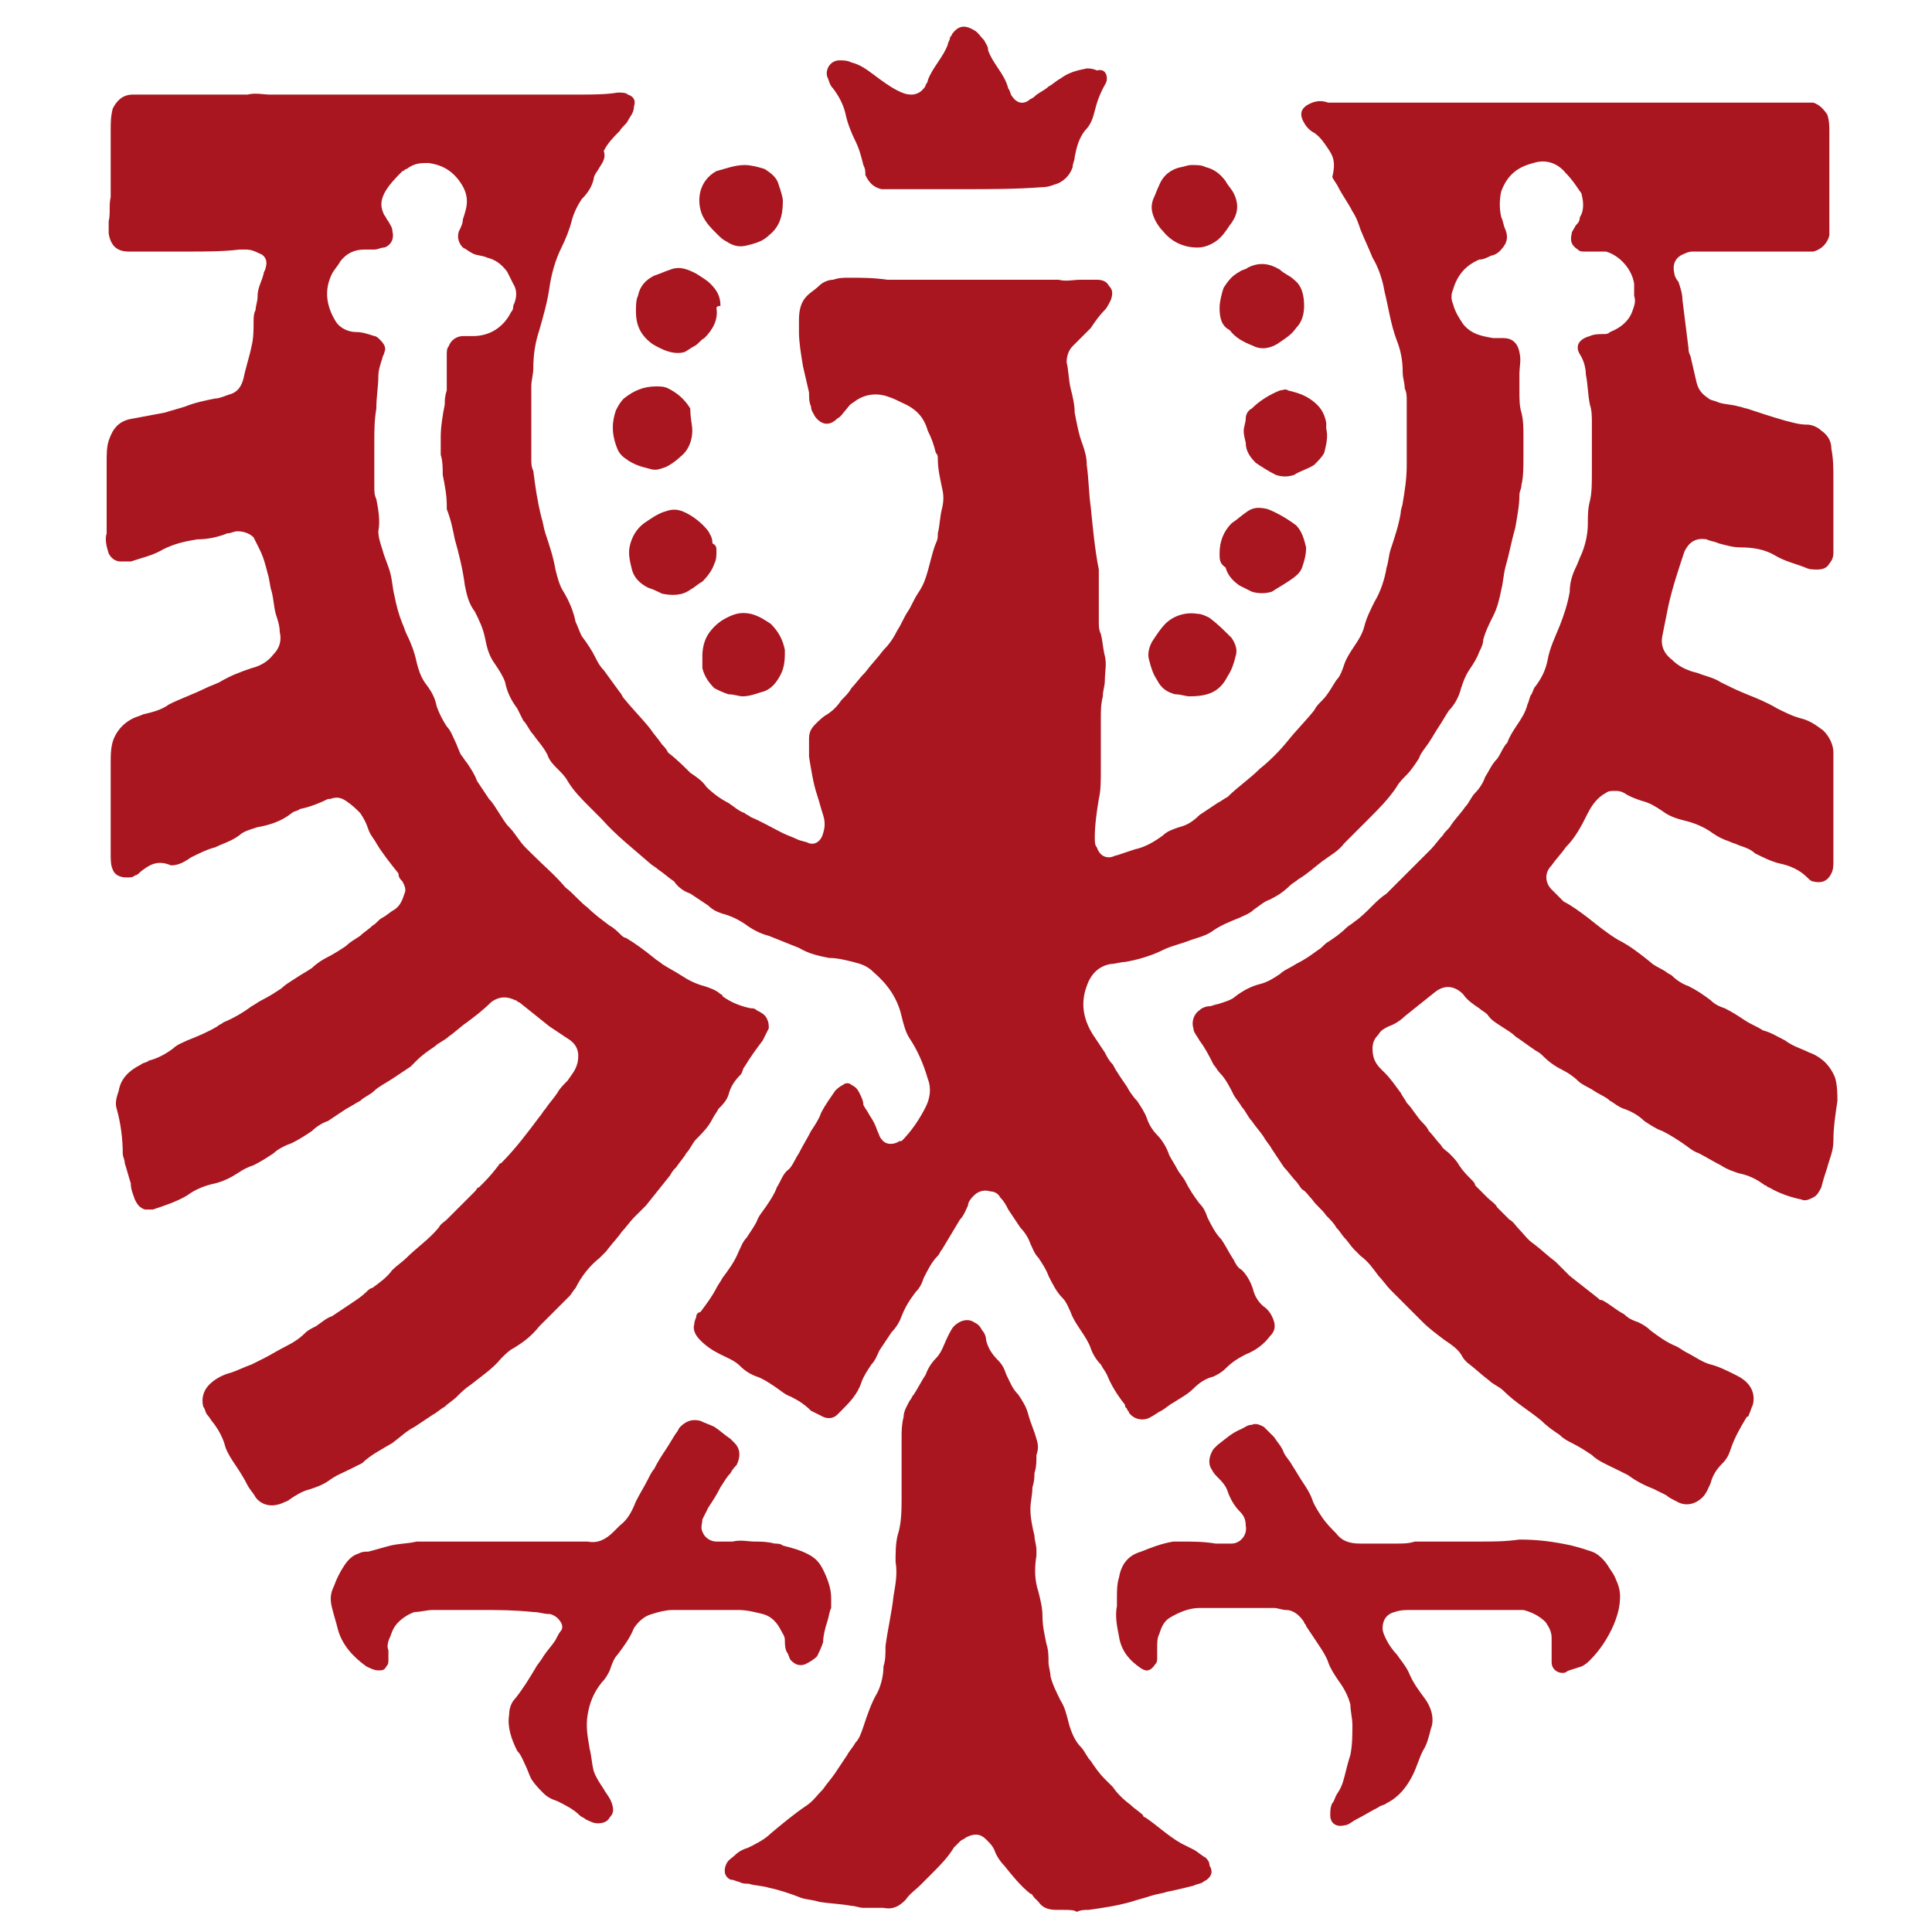
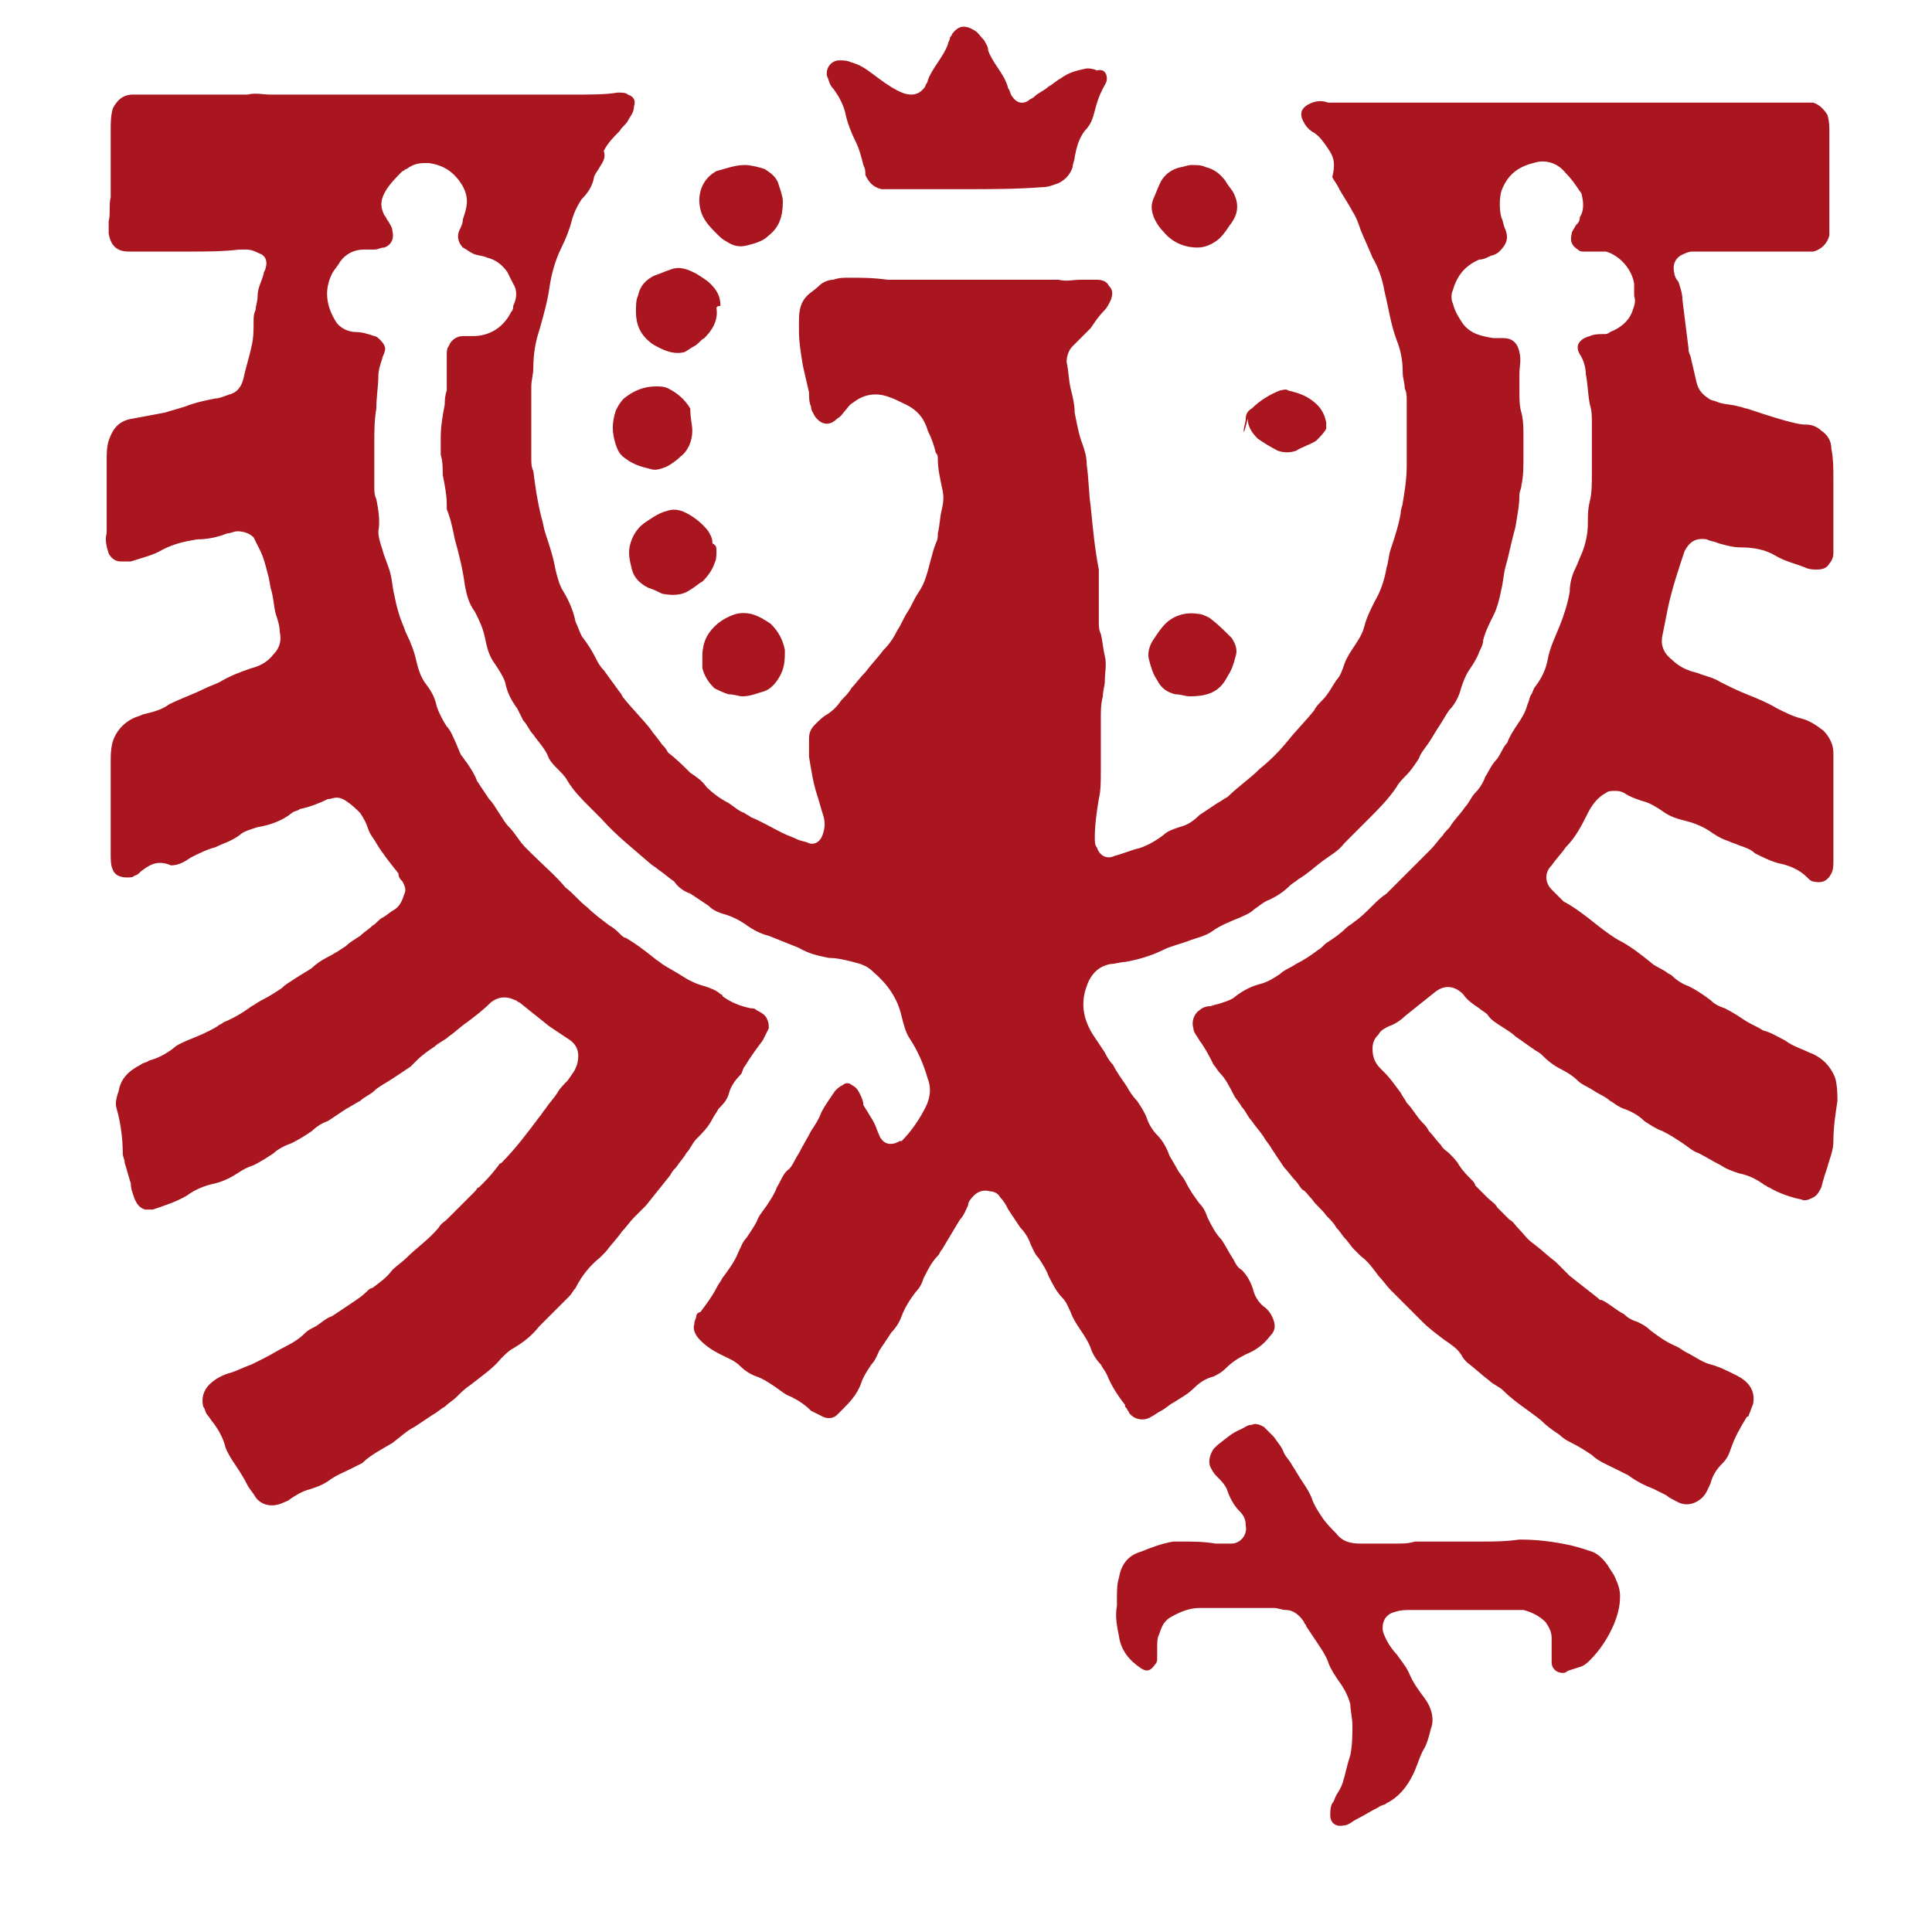
<svg xmlns="http://www.w3.org/2000/svg" version="1.1" id="Ebene_1" x="0px" y="0px" viewBox="0 0 96 96" style="enable-background:new 0 0 96 96;" xml:space="preserve">
  <style type="text/css">
	.st0{fill:#A9161F;}
</style>
  <g>
    <path class="st0" d="M9.3,12.5c-0.5,0-0.9,0-1.4,0c-0.3,0-0.7,0-1,0c-0.2,0-0.3,0-0.5,0c-0.6,0-0.9-0.3-1-0.9c0-0.2,0-0.4,0-0.6   c0.1-0.4,0-0.8,0.1-1.2c0-0.4,0-0.9,0-1.3c0-0.7,0-1.3,0-2c0-0.4,0-0.7,0.1-1.1c0.2-0.4,0.5-0.7,1-0.7c0.2,0,0.5,0,0.7,0   c0.7,0,1.4,0,2.1,0c0.1,0,0.3,0,0.4,0c0.4,0,0.8,0,1.1,0c0.4,0,0.9,0,1.3,0c0,0,0.1,0,0.1,0c0.4-0.1,0.8,0,1.1,0c0.2,0,0.4,0,0.6,0   c0.1,0,0.3,0,0.4,0c0.7,0,1.4,0,2.1,0c0.4,0,0.8,0,1.1,0c0.6,0,1.2,0,1.8,0c0.8,0,1.6,0,2.4,0c0.5,0,1,0,1.5,0c0.2,0,0.5,0,0.7,0   c0.1,0,0.3,0,0.4,0c0.1,0,0.1,0,0.2,0c0.5,0,1,0,1.4,0c0.6,0,1.3,0,1.9,0c0.3,0,0.5,0,0.8,0c0.7,0,1.4,0,2-0.1c0.2,0,0.4,0,0.5,0.1   c0.3,0.1,0.4,0.3,0.3,0.6c0,0.3-0.2,0.5-0.3,0.7c-0.1,0.2-0.3,0.3-0.4,0.5c-0.3,0.3-0.6,0.6-0.8,1C30.1,7.8,30,8,29.8,8.3   c-0.1,0.2-0.3,0.4-0.3,0.6c-0.1,0.4-0.3,0.7-0.6,1c-0.2,0.3-0.4,0.7-0.5,1.1c-0.1,0.4-0.3,0.9-0.5,1.3c-0.3,0.6-0.5,1.3-0.6,2   c-0.1,0.7-0.3,1.4-0.5,2.1c-0.2,0.6-0.3,1.2-0.3,1.9c0,0.3-0.1,0.6-0.1,0.9c0,0.1,0,0.3,0,0.4c0,1.1,0,2.1,0,3.2   c0,0.2,0,0.4,0.1,0.6c0.1,0.8,0.2,1.5,0.4,2.3c0.1,0.3,0.1,0.5,0.2,0.8c0.2,0.6,0.4,1.2,0.5,1.8c0.1,0.4,0.2,0.8,0.4,1.1   c0.3,0.5,0.5,1,0.6,1.5c0.1,0.2,0.2,0.5,0.3,0.7c0.3,0.4,0.5,0.7,0.7,1.1c0.1,0.2,0.2,0.4,0.4,0.6c0.3,0.4,0.5,0.7,0.8,1.1   c0.1,0.1,0.1,0.2,0.2,0.3c0.4,0.5,0.9,1,1.3,1.5c0.2,0.3,0.4,0.5,0.6,0.8c0.1,0.1,0.2,0.2,0.3,0.4c0.4,0.3,0.8,0.7,1.1,1   c0.3,0.2,0.6,0.4,0.8,0.7c0.3,0.3,0.7,0.6,1.1,0.8c0.3,0.2,0.5,0.4,0.8,0.5c0.1,0.1,0.2,0.1,0.3,0.2c0.5,0.2,1,0.5,1.6,0.8   c0.2,0.1,0.5,0.2,0.7,0.3c0.2,0.1,0.4,0.1,0.6,0.2c0.3,0.1,0.6-0.1,0.7-0.5c0.1-0.3,0.1-0.6,0-0.9c-0.1-0.3-0.2-0.7-0.3-1   c-0.2-0.6-0.3-1.3-0.4-1.9c0-0.3,0-0.6,0-0.9c0-0.3,0.1-0.5,0.3-0.7c0.2-0.2,0.4-0.4,0.6-0.5c0.3-0.2,0.5-0.4,0.7-0.7   c0.2-0.2,0.4-0.4,0.5-0.6c0.2-0.2,0.4-0.5,0.7-0.8c0.3-0.4,0.6-0.7,0.9-1.1c0.3-0.3,0.5-0.6,0.7-1c0.2-0.3,0.3-0.6,0.5-0.9   c0.2-0.3,0.3-0.6,0.5-0.9c0.2-0.3,0.3-0.5,0.4-0.8c0.2-0.6,0.3-1.2,0.5-1.7c0.1-0.2,0.1-0.3,0.1-0.5c0.1-0.4,0.1-0.8,0.2-1.2   c0.1-0.4,0.1-0.7,0-1.1c-0.1-0.5-0.2-0.9-0.2-1.4c0-0.1,0-0.2-0.1-0.3c-0.1-0.4-0.2-0.7-0.4-1.1c-0.2-0.7-0.6-1.1-1.3-1.4   c-0.2-0.1-0.4-0.2-0.7-0.3c-0.6-0.2-1.2-0.1-1.7,0.3c-0.2,0.1-0.3,0.3-0.4,0.4c-0.1,0.1-0.2,0.3-0.4,0.4c-0.4,0.4-0.8,0.3-1.1-0.1   c-0.1-0.2-0.2-0.3-0.2-0.5c-0.1-0.2-0.1-0.5-0.1-0.7c-0.1-0.4-0.2-0.9-0.3-1.3c-0.1-0.6-0.2-1.2-0.2-1.7c0-0.2,0-0.4,0-0.6   c0-0.5,0.1-0.9,0.4-1.2c0.2-0.2,0.4-0.3,0.6-0.5c0.2-0.2,0.5-0.3,0.7-0.3c0.3-0.1,0.5-0.1,0.8-0.1c0.6,0,1.2,0,1.9,0.1   c0.3,0,0.7,0,1,0c0.3,0,0.5,0,0.8,0c0.2,0,0.3,0,0.5,0c0.7,0,1.3,0,2,0c0.6,0,1.2,0,1.8,0c0.2,0,0.3,0,0.5,0c0.2,0,0.4,0,0.5,0   c0.4,0,0.7,0,1.1,0c0.1,0,0.2,0,0.3,0c0.4,0.1,0.7,0,1.1,0c0.3,0,0.5,0,0.8,0c0.3,0,0.5,0.1,0.6,0.3c0.2,0.2,0.2,0.4,0.1,0.7   c-0.1,0.2-0.2,0.4-0.3,0.5c-0.3,0.3-0.5,0.6-0.7,0.9c-0.2,0.2-0.4,0.4-0.6,0.6c-0.1,0.1-0.2,0.2-0.3,0.3c-0.2,0.2-0.3,0.5-0.3,0.8   c0.1,0.4,0.1,0.9,0.2,1.3c0.1,0.4,0.2,0.8,0.2,1.2c0.1,0.5,0.2,1.1,0.4,1.6c0.1,0.3,0.2,0.6,0.2,1c0.1,0.7,0.1,1.4,0.2,2.1   c0.1,1,0.2,2.1,0.4,3.1c0,0.2,0,0.4,0,0.6c0,0.7,0,1.3,0,2c0,0.2,0,0.4,0.1,0.6c0.1,0.4,0.1,0.7,0.2,1.1c0.1,0.4,0,0.8,0,1.2   c0,0.3-0.1,0.5-0.1,0.8c-0.1,0.4-0.1,0.7-0.1,1.1c0,0.9,0,1.7,0,2.6c0,0.5,0,1-0.1,1.4c-0.1,0.6-0.2,1.3-0.2,1.9   c0,0.2,0,0.4,0.1,0.5c0.1,0.3,0.3,0.5,0.6,0.5c0.2,0,0.3-0.1,0.4-0.1c0.3-0.1,0.6-0.2,0.9-0.3c0.5-0.1,1-0.4,1.4-0.7   c0.2-0.2,0.5-0.3,0.8-0.4c0.4-0.1,0.7-0.3,1-0.6c0.3-0.2,0.6-0.4,0.9-0.6c0.2-0.1,0.3-0.2,0.5-0.3c0.5-0.5,1.1-0.9,1.6-1.4   c0.5-0.4,1-0.9,1.4-1.4c0.4-0.5,0.9-1,1.3-1.5c0.1-0.2,0.2-0.3,0.4-0.5c0.3-0.3,0.5-0.7,0.7-1c0.2-0.2,0.3-0.5,0.4-0.8   c0.1-0.3,0.3-0.6,0.5-0.9c0.2-0.3,0.4-0.6,0.5-1c0.1-0.4,0.3-0.8,0.5-1.2c0.3-0.5,0.5-1.1,0.6-1.7c0.1-0.3,0.1-0.6,0.2-0.9   c0.2-0.6,0.4-1.2,0.5-1.8c0-0.2,0.1-0.4,0.1-0.5c0.1-0.6,0.2-1.2,0.2-1.9c0-1.1,0-2.1,0-3.2c0-0.2,0-0.4-0.1-0.6   c0-0.3-0.1-0.5-0.1-0.8c0-0.6-0.1-1.1-0.3-1.6c-0.3-0.8-0.4-1.6-0.6-2.4c-0.1-0.6-0.3-1.2-0.6-1.7c-0.2-0.5-0.4-0.9-0.6-1.4   c-0.1-0.3-0.2-0.6-0.4-0.9c-0.2-0.4-0.5-0.8-0.7-1.2c-0.1-0.2-0.2-0.3-0.3-0.5C66.4,8,66.2,7.7,66,7.4c-0.2-0.3-0.4-0.6-0.7-0.8   c-0.2-0.1-0.4-0.3-0.5-0.5c-0.3-0.5-0.1-0.8,0.4-1c0.3-0.1,0.5-0.1,0.8,0c0.2,0,0.4,0,0.5,0c7.5,0,15,0,22.5,0c0.2,0,0.4,0,0.6,0   c0.2,0,0.4,0,0.5,0c0.3,0.1,0.5,0.3,0.7,0.6c0.1,0.3,0.1,0.6,0.1,0.9c0,0.9,0,1.8,0,2.7c0,0.2,0,0.4,0,0.6c0,0.5,0,1,0,1.5   c0,0.1,0,0.2,0,0.3c-0.1,0.4-0.4,0.7-0.8,0.8c-0.2,0-0.3,0-0.5,0c-0.7,0-1.4,0-2,0c-1,0-1.9,0-2.9,0c-0.2,0-0.4,0-0.6,0   c-0.2,0-0.4,0.1-0.6,0.2c-0.3,0.2-0.4,0.5-0.3,0.9c0,0.1,0.1,0.3,0.2,0.4c0.1,0.3,0.2,0.6,0.2,0.9c0.1,0.8,0.2,1.6,0.3,2.4   c0,0.1,0,0.2,0.1,0.4c0.1,0.4,0.2,0.9,0.3,1.3c0.1,0.4,0.3,0.6,0.6,0.8c0.1,0.1,0.3,0.1,0.5,0.2c0.3,0.1,0.7,0.1,1,0.2   c0.1,0,0.3,0.1,0.4,0.1c0.6,0.2,1.2,0.4,1.9,0.6c0.4,0.1,0.7,0.2,1.1,0.2c0.2,0,0.5,0.1,0.7,0.3c0.3,0.2,0.5,0.5,0.5,0.9   c0.1,0.5,0.1,1,0.1,1.5c0,0.7,0,1.3,0,2c0,0.4,0,0.9,0,1.3c0,0.1,0,0.3,0,0.4c0,0.2-0.1,0.4-0.2,0.5c-0.1,0.2-0.3,0.3-0.6,0.3   c-0.2,0-0.4,0-0.6-0.1c-0.5-0.2-1-0.3-1.5-0.6c-0.5-0.3-1.1-0.4-1.7-0.4c-0.4,0-0.7-0.1-1.1-0.2c-0.2-0.1-0.4-0.1-0.6-0.2   c-0.6-0.1-0.9,0.2-1.1,0.6c-0.3,0.9-0.6,1.8-0.8,2.7c-0.1,0.5-0.2,1-0.3,1.5c-0.1,0.5,0.1,0.9,0.5,1.2c0.2,0.2,0.5,0.4,0.8,0.5   c0.2,0.1,0.4,0.1,0.6,0.2c0.3,0.1,0.7,0.2,1,0.4c0.4,0.2,0.8,0.4,1.3,0.6c0.5,0.2,1,0.4,1.5,0.7c0.4,0.2,0.8,0.4,1.2,0.5   c0.4,0.1,0.7,0.3,1.1,0.6c0.3,0.3,0.5,0.7,0.5,1.1c0,0.2,0,0.5,0,0.8c0,0.7,0,1.5,0,2.2c0,0.8,0,1.6,0,2.4c0,0.2,0,0.4-0.1,0.6   c-0.2,0.4-0.5,0.5-0.9,0.4c-0.1,0-0.2-0.1-0.3-0.2c-0.4-0.4-0.9-0.6-1.4-0.7c-0.4-0.1-0.8-0.3-1.2-0.5c-0.2-0.2-0.5-0.3-0.8-0.4   c-0.2-0.1-0.3-0.1-0.5-0.2c-0.3-0.1-0.5-0.2-0.8-0.4c-0.4-0.3-0.9-0.5-1.3-0.6c-0.4-0.1-0.8-0.2-1.2-0.5c-0.3-0.2-0.6-0.4-1-0.5   c-0.3-0.1-0.6-0.2-0.9-0.4c-0.2-0.1-0.3-0.1-0.5-0.1c-0.1,0-0.3,0-0.4,0.1c-0.4,0.2-0.7,0.6-0.9,1c-0.3,0.6-0.6,1.2-1.1,1.7   c-0.2,0.3-0.5,0.6-0.7,0.9c-0.4,0.4-0.3,0.9,0,1.2c0.2,0.2,0.4,0.4,0.6,0.6c0.4,0.2,0.8,0.5,1.2,0.8c0.5,0.4,1,0.8,1.5,1.1   c0.6,0.3,1.1,0.7,1.6,1.1c0.2,0.2,0.5,0.3,0.8,0.5c0.1,0.1,0.2,0.1,0.3,0.2c0.2,0.2,0.5,0.4,0.8,0.5c0.4,0.2,0.7,0.4,1.1,0.7   c0.2,0.2,0.4,0.3,0.7,0.4c0.4,0.2,0.7,0.4,1,0.6c0.3,0.2,0.6,0.3,0.9,0.5c0.4,0.1,0.7,0.3,1.1,0.5c0.4,0.3,0.8,0.4,1.2,0.6   c0.3,0.1,0.6,0.3,0.8,0.5c0.2,0.2,0.4,0.5,0.5,0.8c0.1,0.4,0.1,0.8,0.1,1.1c-0.1,0.7-0.2,1.3-0.2,2c0,0.5-0.2,0.9-0.3,1.3   c-0.1,0.3-0.2,0.6-0.3,1c-0.1,0.2-0.2,0.4-0.4,0.5c-0.2,0.1-0.4,0.2-0.6,0.1c-0.5-0.1-1.1-0.3-1.6-0.6c-0.1,0-0.1-0.1-0.2-0.1   c-0.4-0.3-0.8-0.5-1.3-0.6c-0.3-0.1-0.6-0.2-0.9-0.4c-0.4-0.2-0.7-0.4-1.1-0.6c-0.3-0.1-0.5-0.3-0.8-0.5c-0.3-0.2-0.6-0.4-1-0.6   c-0.3-0.1-0.6-0.3-0.9-0.5c-0.3-0.3-0.7-0.5-1-0.6c-0.3-0.1-0.5-0.3-0.7-0.4c-0.2-0.2-0.5-0.3-0.8-0.5c-0.3-0.2-0.6-0.3-0.8-0.5   c-0.2-0.2-0.5-0.4-0.7-0.5c-0.4-0.2-0.7-0.4-1-0.7c-0.1-0.1-0.2-0.2-0.4-0.3c-0.3-0.2-0.7-0.5-1-0.7c-0.2-0.2-0.4-0.3-0.7-0.5   c-0.3-0.2-0.5-0.3-0.7-0.6c-0.1-0.1-0.3-0.2-0.4-0.3c-0.3-0.2-0.6-0.4-0.8-0.7c-0.4-0.4-0.9-0.5-1.4-0.1c-0.5,0.4-1,0.8-1.5,1.2   c-0.2,0.2-0.5,0.4-0.8,0.5c-0.2,0.1-0.4,0.2-0.5,0.4c-0.2,0.2-0.3,0.4-0.3,0.7c0,0.4,0.1,0.7,0.4,1c0.1,0.1,0.1,0.1,0.2,0.2   c0.3,0.3,0.5,0.6,0.8,1c0.1,0.2,0.2,0.3,0.3,0.5c0.3,0.3,0.5,0.7,0.8,1c0.1,0.1,0.2,0.2,0.3,0.4c0.2,0.2,0.4,0.5,0.6,0.7   c0.1,0.2,0.3,0.3,0.4,0.4c0.2,0.2,0.4,0.4,0.5,0.6c0.2,0.3,0.4,0.5,0.6,0.7c0.1,0.1,0.2,0.2,0.2,0.3c0.2,0.2,0.4,0.4,0.6,0.6   c0.2,0.2,0.4,0.3,0.5,0.5c0.2,0.2,0.4,0.4,0.6,0.6c0.2,0.1,0.3,0.3,0.5,0.5c0.2,0.2,0.4,0.5,0.7,0.7c0.4,0.3,0.7,0.6,1.1,0.9   c0.1,0.1,0.2,0.2,0.3,0.3c0.1,0.1,0.3,0.3,0.4,0.4c0.5,0.4,0.9,0.7,1.4,1.1c0.1,0.1,0.1,0.1,0.2,0.1c0.4,0.2,0.7,0.5,1.1,0.7   c0.2,0.2,0.4,0.3,0.7,0.4c0.2,0.1,0.4,0.2,0.6,0.4c0.4,0.3,0.8,0.6,1.3,0.8c0.2,0.1,0.3,0.2,0.5,0.3c0.4,0.2,0.8,0.5,1.2,0.6   c0.4,0.1,0.8,0.3,1.2,0.5c0.2,0.1,0.4,0.2,0.6,0.4c0.3,0.3,0.4,0.7,0.3,1.1c-0.1,0.2-0.1,0.3-0.2,0.5c0,0,0,0.1-0.1,0.1   c-0.3,0.5-0.6,1-0.8,1.6c-0.1,0.3-0.2,0.5-0.4,0.7c-0.3,0.3-0.5,0.6-0.6,1c-0.1,0.2-0.2,0.5-0.4,0.7c-0.3,0.3-0.8,0.5-1.3,0.2   c-0.2-0.1-0.4-0.2-0.5-0.3c-0.2-0.1-0.4-0.2-0.6-0.3c-0.5-0.2-0.9-0.4-1.3-0.7c-0.2-0.1-0.4-0.2-0.6-0.3c-0.4-0.2-0.9-0.4-1.2-0.7   c-0.3-0.2-0.6-0.4-1-0.6c-0.2-0.1-0.4-0.2-0.6-0.4c-0.3-0.2-0.6-0.4-0.9-0.7c-0.6-0.5-1.3-0.9-1.9-1.5c-0.2-0.2-0.5-0.3-0.7-0.5   c-0.4-0.3-0.7-0.6-1.1-0.9c-0.1-0.1-0.2-0.2-0.3-0.4c-0.2-0.3-0.5-0.5-0.8-0.7c-0.4-0.3-0.8-0.6-1.1-0.9c-0.5-0.5-1.1-1.1-1.6-1.6   c-0.2-0.2-0.4-0.5-0.6-0.7c-0.3-0.4-0.5-0.7-0.9-1c-0.1-0.1-0.2-0.2-0.3-0.3c-0.2-0.2-0.3-0.4-0.5-0.6c-0.1-0.1-0.2-0.3-0.4-0.5   c-0.1-0.2-0.3-0.4-0.5-0.6c-0.2-0.3-0.5-0.5-0.7-0.8c-0.2-0.2-0.3-0.4-0.5-0.5c-0.1-0.1-0.2-0.3-0.3-0.4c-0.2-0.2-0.4-0.5-0.6-0.7   c-0.2-0.3-0.4-0.6-0.6-0.9c-0.1-0.2-0.3-0.4-0.4-0.6c-0.2-0.3-0.4-0.5-0.6-0.8c-0.2-0.2-0.3-0.5-0.5-0.7c-0.1-0.2-0.3-0.4-0.4-0.6   c-0.2-0.4-0.4-0.8-0.7-1.1c-0.1-0.1-0.2-0.3-0.3-0.4c-0.2-0.4-0.4-0.8-0.7-1.2c-0.1-0.2-0.3-0.4-0.3-0.6c-0.1-0.3,0-0.7,0.3-0.9   c0.1-0.1,0.3-0.2,0.5-0.2c0.1,0,0.3-0.1,0.4-0.1c0.3-0.1,0.7-0.2,0.9-0.4c0.4-0.3,0.8-0.5,1.2-0.6c0.4-0.1,0.7-0.3,1-0.5   c0.2-0.2,0.5-0.3,0.8-0.5c0.4-0.2,0.7-0.4,1.1-0.7c0.2-0.1,0.3-0.3,0.5-0.4c0.3-0.2,0.6-0.4,0.9-0.7c0.1-0.1,0.3-0.2,0.4-0.3   c0.3-0.2,0.6-0.5,0.9-0.8c0.2-0.2,0.4-0.4,0.7-0.6c0,0,0.1-0.1,0.1-0.1c0.7-0.7,1.4-1.4,2.1-2.1c0.2-0.2,0.4-0.5,0.6-0.7   c0.1-0.2,0.3-0.3,0.4-0.5c0.2-0.3,0.5-0.6,0.7-0.9c0.2-0.2,0.3-0.5,0.5-0.7c0.2-0.2,0.4-0.5,0.5-0.8c0.2-0.3,0.3-0.6,0.6-0.9   c0.2-0.3,0.3-0.6,0.5-0.8c0.1-0.3,0.3-0.6,0.5-0.9c0.2-0.3,0.4-0.6,0.5-1c0.1-0.2,0.1-0.4,0.2-0.5c0.1-0.2,0.1-0.3,0.2-0.4   c0.3-0.4,0.5-0.8,0.6-1.3c0.1-0.6,0.4-1.2,0.6-1.7c0.2-0.5,0.4-1.1,0.5-1.7c0-0.4,0.1-0.8,0.3-1.2c0.1-0.2,0.2-0.5,0.3-0.7   c0.2-0.5,0.3-1,0.3-1.5c0-0.4,0-0.7,0.1-1.1c0.1-0.4,0.1-0.9,0.1-1.4c0-0.8,0-1.7,0-2.5c0-0.3,0-0.6-0.1-0.9   c-0.1-0.5-0.1-1-0.2-1.5c0-0.3-0.1-0.7-0.3-1c-0.3-0.5,0.1-0.8,0.5-0.9c0.2-0.1,0.5-0.1,0.7-0.1c0.1,0,0.2,0,0.3-0.1   c0.5-0.2,0.9-0.5,1.1-1c0.1-0.3,0.2-0.5,0.1-0.8c0-0.2,0-0.4,0-0.6c-0.1-0.7-0.7-1.4-1.4-1.6c-0.2,0-0.4,0-0.5,0   c-0.2,0-0.4,0-0.6,0c-0.1,0-0.2,0-0.3-0.1c-0.3-0.2-0.4-0.4-0.3-0.8c0-0.1,0.1-0.2,0.2-0.4c0.1-0.1,0.2-0.2,0.2-0.4   c0.2-0.3,0.2-0.7,0.1-1.1c0-0.1-0.1-0.2-0.1-0.2c-0.2-0.3-0.4-0.6-0.7-0.9c-0.4-0.5-1-0.7-1.6-0.5c-0.8,0.2-1.3,0.6-1.6,1.4   c-0.1,0.4-0.1,0.9,0,1.3c0.1,0.2,0.1,0.4,0.2,0.6c0.2,0.5,0,0.8-0.3,1.1c-0.1,0.1-0.3,0.2-0.4,0.2c-0.2,0.1-0.4,0.2-0.6,0.2   c-0.7,0.3-1.1,0.8-1.3,1.5c-0.1,0.2-0.1,0.5,0,0.7c0.1,0.4,0.3,0.7,0.5,1c0.4,0.5,0.9,0.6,1.5,0.7c0.2,0,0.3,0,0.5,0   c0.4,0,0.7,0.2,0.8,0.7c0.1,0.4,0,0.7,0,1.1c0,0.3,0,0.6,0,0.9c0,0.3,0,0.7,0.1,1c0.1,0.4,0.1,0.8,0.1,1.2c0,0.3,0,0.7,0,1   c0,0.5,0,1-0.1,1.4c0,0.2-0.1,0.3-0.1,0.5c0,0.5-0.1,1-0.2,1.6c-0.2,0.7-0.3,1.3-0.5,2c-0.1,0.4-0.1,0.7-0.2,1.1   c-0.1,0.5-0.2,0.9-0.4,1.3c-0.2,0.4-0.4,0.8-0.5,1.2c0,0.2-0.1,0.4-0.2,0.6c-0.1,0.3-0.3,0.6-0.5,0.9c-0.2,0.3-0.3,0.6-0.4,0.9   c-0.1,0.4-0.3,0.8-0.6,1.1c-0.2,0.3-0.3,0.5-0.5,0.8c-0.2,0.3-0.3,0.5-0.5,0.8c-0.2,0.3-0.4,0.5-0.5,0.8c-0.2,0.3-0.4,0.6-0.6,0.8   c-0.2,0.2-0.4,0.4-0.5,0.6c-0.4,0.6-0.9,1.1-1.4,1.6c-0.1,0.1-0.2,0.2-0.3,0.3c-0.2,0.2-0.4,0.4-0.6,0.6c-0.1,0.1-0.2,0.2-0.3,0.3   c-0.3,0.4-0.7,0.6-1.1,0.9c-0.4,0.3-0.7,0.6-1.2,0.9c-0.1,0.1-0.3,0.2-0.4,0.3c-0.3,0.3-0.6,0.5-1,0.7c-0.3,0.1-0.5,0.3-0.8,0.5   c-0.2,0.2-0.5,0.3-0.7,0.4c-0.5,0.2-1,0.4-1.4,0.7c-0.3,0.2-0.7,0.3-1,0.4c-0.5,0.2-1,0.3-1.4,0.5c-0.6,0.3-1.3,0.5-1.9,0.6   c-0.2,0-0.5,0.1-0.7,0.1c-0.6,0.1-1,0.5-1.2,1.1c-0.3,0.8-0.2,1.6,0.3,2.4c0.2,0.3,0.4,0.6,0.6,0.9c0.1,0.2,0.2,0.4,0.4,0.6   c0.2,0.4,0.5,0.8,0.7,1.1c0.1,0.2,0.3,0.5,0.5,0.7c0.2,0.3,0.4,0.6,0.5,0.9c0.1,0.3,0.3,0.6,0.5,0.8c0.3,0.3,0.5,0.7,0.6,1   c0.1,0.2,0.3,0.5,0.4,0.7c0.1,0.2,0.3,0.4,0.4,0.6c0.2,0.4,0.4,0.7,0.7,1.1c0.2,0.2,0.3,0.4,0.4,0.7c0.2,0.4,0.4,0.8,0.7,1.1   c0.2,0.3,0.4,0.7,0.6,1c0.1,0.2,0.2,0.4,0.4,0.5c0.3,0.3,0.5,0.7,0.6,1.1c0.1,0.3,0.3,0.6,0.6,0.8c0.1,0.1,0.2,0.2,0.3,0.4   c0.2,0.4,0.2,0.7-0.1,1c-0.3,0.4-0.7,0.7-1.2,0.9c-0.4,0.2-0.7,0.4-1,0.7c-0.2,0.2-0.4,0.3-0.6,0.4c-0.4,0.1-0.7,0.3-1,0.6   c-0.3,0.3-0.7,0.5-1,0.7c-0.2,0.1-0.4,0.3-0.6,0.4c-0.2,0.1-0.3,0.2-0.5,0.3c-0.3,0.2-0.8,0.2-1.1-0.2c0-0.1-0.1-0.1-0.1-0.2   c-0.1-0.1-0.1-0.1-0.1-0.2c-0.4-0.5-0.7-1-0.9-1.5c-0.1-0.2-0.2-0.3-0.3-0.5c-0.2-0.2-0.4-0.5-0.5-0.8c-0.1-0.3-0.3-0.6-0.5-0.9   c-0.2-0.3-0.4-0.6-0.5-0.9c-0.1-0.2-0.2-0.5-0.4-0.7c-0.3-0.3-0.5-0.7-0.7-1.1c-0.1-0.3-0.3-0.6-0.5-0.9c-0.2-0.2-0.3-0.5-0.4-0.7   c-0.1-0.3-0.3-0.6-0.5-0.8c-0.2-0.3-0.4-0.6-0.6-0.9c-0.1-0.2-0.2-0.4-0.4-0.6c-0.1-0.2-0.3-0.3-0.5-0.3c-0.3-0.1-0.6,0-0.8,0.2   c-0.1,0.1-0.3,0.3-0.3,0.5c-0.1,0.2-0.2,0.5-0.4,0.7c-0.3,0.5-0.6,1-0.9,1.5c-0.1,0.1-0.1,0.2-0.2,0.3c-0.3,0.3-0.5,0.7-0.7,1.1   c-0.1,0.3-0.2,0.5-0.4,0.7c-0.3,0.4-0.5,0.7-0.7,1.2c-0.1,0.3-0.3,0.6-0.5,0.8c-0.2,0.3-0.4,0.6-0.6,0.9c-0.1,0.2-0.2,0.5-0.4,0.7   c-0.2,0.3-0.4,0.6-0.5,0.9c-0.2,0.6-0.6,1-1,1.4c-0.1,0.1-0.1,0.1-0.2,0.2c-0.2,0.2-0.5,0.2-0.7,0.1c-0.2-0.1-0.4-0.2-0.6-0.3   c-0.3-0.3-0.6-0.5-1-0.7c-0.3-0.1-0.5-0.3-0.8-0.5c-0.3-0.2-0.6-0.4-0.9-0.5c-0.3-0.1-0.6-0.3-0.8-0.5c-0.3-0.3-0.6-0.4-1-0.6   c-0.4-0.2-0.7-0.4-1-0.7c-0.2-0.2-0.4-0.5-0.3-0.8c0-0.2,0.1-0.3,0.1-0.4c0-0.1,0.1-0.2,0.2-0.2c0.3-0.4,0.6-0.8,0.8-1.2   c0.1-0.2,0.2-0.3,0.3-0.5c0.3-0.4,0.6-0.8,0.8-1.3c0.1-0.2,0.2-0.5,0.4-0.7c0.2-0.3,0.4-0.6,0.5-0.8c0.1-0.3,0.3-0.5,0.5-0.8   c0.2-0.3,0.4-0.6,0.5-0.9c0.2-0.3,0.3-0.7,0.6-0.9c0.2-0.2,0.3-0.5,0.5-0.8c0.2-0.4,0.4-0.7,0.6-1.1c0.2-0.3,0.4-0.6,0.5-0.9   c0.2-0.4,0.5-0.8,0.7-1.1c0.1-0.1,0.2-0.2,0.4-0.3c0.1-0.1,0.3-0.1,0.4,0c0.2,0.1,0.3,0.2,0.4,0.4c0.1,0.2,0.2,0.4,0.2,0.6   c0.1,0.2,0.2,0.3,0.3,0.5c0.2,0.3,0.3,0.5,0.4,0.8c0.1,0.2,0.1,0.3,0.2,0.4c0.2,0.3,0.6,0.3,0.9,0.1c0,0,0,0,0.1,0   c0.5-0.5,0.9-1.1,1.2-1.7c0.2-0.4,0.3-0.9,0.1-1.4c-0.2-0.7-0.5-1.4-0.9-2c-0.2-0.3-0.3-0.7-0.4-1.1c-0.2-0.9-0.7-1.6-1.4-2.2   c-0.3-0.3-0.6-0.4-1-0.5c-0.4-0.1-0.8-0.2-1.2-0.2c-0.5-0.1-1-0.2-1.5-0.5c-0.5-0.2-1-0.4-1.5-0.6c-0.4-0.1-0.8-0.3-1.2-0.6   c-0.3-0.2-0.7-0.4-1.1-0.5c-0.3-0.1-0.5-0.2-0.7-0.4c-0.3-0.2-0.6-0.4-0.9-0.6c-0.3-0.1-0.6-0.3-0.8-0.6c-0.3-0.2-0.5-0.4-0.8-0.6   c-0.1-0.1-0.3-0.2-0.4-0.3c-0.8-0.7-1.7-1.4-2.4-2.2c-0.2-0.2-0.3-0.3-0.5-0.5c0,0-0.1-0.1-0.1-0.1c-0.4-0.4-0.8-0.8-1.1-1.3   c-0.1-0.2-0.3-0.4-0.5-0.6c-0.2-0.2-0.4-0.4-0.5-0.7c-0.2-0.4-0.5-0.7-0.7-1c-0.2-0.2-0.3-0.5-0.5-0.7c-0.1-0.2-0.2-0.4-0.3-0.6   c-0.3-0.4-0.5-0.8-0.6-1.3c-0.1-0.3-0.3-0.6-0.5-0.9c-0.3-0.4-0.4-0.8-0.5-1.3c-0.1-0.5-0.3-0.9-0.5-1.3c-0.3-0.4-0.4-0.8-0.5-1.3   c-0.1-0.8-0.3-1.6-0.5-2.3c-0.1-0.5-0.2-1-0.4-1.5c0-0.1,0-0.1,0-0.2c0-0.5-0.1-1-0.2-1.5c0-0.3,0-0.7-0.1-1c0-0.3,0-0.6,0-0.9   c0-0.5,0.1-1.1,0.2-1.6c0-0.2,0-0.4,0.1-0.7c0-0.6,0-1.2,0-1.8c0-0.1,0-0.3,0.1-0.4c0.1-0.3,0.4-0.5,0.7-0.5c0.2,0,0.3,0,0.5,0   c0.8,0,1.5-0.4,1.9-1.2c0.1-0.1,0.1-0.2,0.1-0.3c0.2-0.4,0.2-0.8,0-1.1c-0.1-0.2-0.2-0.4-0.3-0.6c-0.3-0.4-0.6-0.6-1-0.7   c-0.2-0.1-0.5-0.1-0.7-0.2c-0.2-0.1-0.3-0.2-0.5-0.3c-0.2-0.2-0.3-0.5-0.2-0.8c0.1-0.2,0.2-0.4,0.2-0.6c0.1-0.3,0.2-0.6,0.2-0.9   c0-0.3-0.1-0.6-0.3-0.9c-0.4-0.6-0.9-0.9-1.6-1c-0.4,0-0.7,0-1.1,0.3c-0.1,0-0.1,0.1-0.2,0.1c-0.3,0.3-0.7,0.7-0.9,1.1   c-0.2,0.4-0.2,0.7,0,1.1c0.1,0.1,0.1,0.2,0.2,0.3c0.1,0.2,0.2,0.3,0.2,0.5c0.1,0.4-0.1,0.7-0.4,0.8c-0.2,0-0.3,0.1-0.5,0.1   c-0.2,0-0.3,0-0.5,0c-0.5,0-0.9,0.2-1.2,0.6c-0.1,0.2-0.3,0.4-0.4,0.6c-0.4,0.8-0.3,1.6,0.2,2.4c0.2,0.3,0.6,0.5,1,0.5   c0.3,0,0.6,0.1,0.9,0.2c0.1,0,0.2,0.1,0.3,0.2c0.2,0.2,0.3,0.4,0.2,0.6c0,0.1-0.1,0.2-0.1,0.3c-0.1,0.3-0.2,0.6-0.2,0.9   c0,0.5-0.1,1-0.1,1.6c-0.1,0.6-0.1,1.1-0.1,1.7c0,0.3,0,0.6,0,0.9c0,0.4,0,0.9,0,1.3c0,0.2,0,0.4,0.1,0.6c0.1,0.5,0.2,1.1,0.1,1.6   c0,0.3,0.1,0.6,0.2,0.9c0.1,0.4,0.3,0.8,0.4,1.2c0.1,0.4,0.1,0.7,0.2,1.1c0.1,0.5,0.2,0.9,0.4,1.4c0.1,0.2,0.1,0.3,0.2,0.5   c0.2,0.4,0.4,0.9,0.5,1.4c0.1,0.4,0.2,0.7,0.4,1c0.3,0.4,0.5,0.7,0.6,1.2c0.1,0.3,0.3,0.7,0.5,1c0.2,0.2,0.3,0.5,0.4,0.7   c0.1,0.2,0.2,0.5,0.3,0.7c0.1,0.1,0.2,0.3,0.3,0.4c0.2,0.3,0.4,0.6,0.5,0.9c0.2,0.3,0.4,0.6,0.6,0.9c0.2,0.2,0.3,0.4,0.5,0.7   c0.2,0.3,0.3,0.5,0.5,0.7c0.3,0.3,0.5,0.7,0.8,1c0.1,0.1,0.2,0.2,0.3,0.3c0.6,0.6,1.2,1.1,1.7,1.7c0.4,0.3,0.7,0.7,1.1,1   c0.3,0.3,0.7,0.6,1.1,0.9c0.2,0.1,0.4,0.3,0.5,0.4c0.1,0.1,0.2,0.2,0.3,0.2c0.5,0.3,0.9,0.6,1.4,1c0.1,0.1,0.3,0.2,0.4,0.3   c0.3,0.2,0.7,0.4,1,0.6c0.3,0.2,0.7,0.4,1.1,0.5c0.3,0.1,0.6,0.2,0.8,0.4c0,0,0.1,0,0.1,0.1c0.4,0.3,0.9,0.5,1.4,0.6   c0.1,0,0.2,0,0.3,0.1c0.2,0.1,0.4,0.2,0.5,0.4c0.1,0.2,0.1,0.3,0.1,0.5c-0.1,0.2-0.2,0.4-0.3,0.6c-0.3,0.4-0.6,0.8-0.9,1.3   c-0.1,0.1-0.1,0.3-0.2,0.4c-0.3,0.3-0.5,0.6-0.6,1c-0.1,0.3-0.3,0.5-0.5,0.7c-0.1,0.2-0.2,0.3-0.3,0.5c-0.2,0.4-0.5,0.7-0.8,1   c-0.2,0.2-0.3,0.5-0.5,0.7c-0.1,0.2-0.3,0.4-0.5,0.7c-0.1,0.1-0.2,0.2-0.3,0.4c-0.4,0.5-0.8,1-1.2,1.5c-0.2,0.2-0.4,0.4-0.6,0.6   c-0.2,0.2-0.4,0.5-0.6,0.7c-0.2,0.3-0.5,0.6-0.8,1c-0.1,0.1-0.2,0.2-0.3,0.3c-0.5,0.4-0.9,0.9-1.2,1.5c-0.1,0.1-0.2,0.3-0.3,0.4   c-0.5,0.5-1,1-1.5,1.5c0,0,0,0,0,0c-0.4,0.5-0.8,0.8-1.3,1.1c-0.2,0.1-0.4,0.3-0.6,0.5c-0.4,0.5-1,0.9-1.5,1.3   c-0.3,0.2-0.5,0.4-0.7,0.6c-0.2,0.2-0.4,0.3-0.6,0.5c-0.2,0.1-0.4,0.3-0.6,0.4c-0.3,0.2-0.6,0.4-0.9,0.6c-0.4,0.2-0.7,0.5-1.1,0.8   c-0.5,0.3-1.1,0.6-1.5,1c-0.2,0.1-0.4,0.2-0.6,0.3c-0.4,0.2-0.7,0.3-1.1,0.6c-0.3,0.2-0.6,0.3-0.9,0.4c-0.4,0.1-0.7,0.3-1,0.5   c-0.1,0.1-0.2,0.1-0.4,0.2c-0.5,0.2-1,0.1-1.3-0.3c-0.1-0.2-0.3-0.4-0.4-0.6c-0.2-0.4-0.4-0.7-0.6-1c-0.2-0.3-0.4-0.6-0.5-0.9   c-0.1-0.4-0.3-0.8-0.6-1.2c-0.1-0.1-0.2-0.3-0.3-0.4c-0.1-0.1-0.1-0.3-0.2-0.4c-0.1-0.4,0-0.8,0.3-1.1c0.3-0.3,0.7-0.5,1.1-0.6   c0.3-0.1,0.7-0.3,1-0.4c0.2-0.1,0.4-0.2,0.6-0.3c0.4-0.2,0.7-0.4,1.1-0.6c0.4-0.2,0.7-0.4,1-0.7c0.1-0.1,0.3-0.2,0.5-0.3   c0.3-0.2,0.5-0.4,0.8-0.5c0.3-0.2,0.6-0.4,0.9-0.6c0.3-0.2,0.6-0.4,0.8-0.6c0.1-0.1,0.2-0.2,0.3-0.2c0.4-0.3,0.7-0.5,1-0.9   c0.2-0.2,0.5-0.4,0.7-0.6c0.5-0.5,1.1-0.9,1.6-1.5c0.1-0.2,0.3-0.3,0.4-0.4c0.2-0.2,0.5-0.5,0.7-0.7c0.1-0.1,0.2-0.2,0.3-0.3   c0.1-0.1,0.3-0.3,0.4-0.4c0.1-0.1,0.1-0.2,0.2-0.2c0.3-0.3,0.6-0.6,0.9-1c0.1-0.1,0.1-0.2,0.2-0.2c0.7-0.7,1.3-1.5,1.9-2.3   c0.1-0.1,0.2-0.3,0.3-0.4c0.2-0.3,0.4-0.5,0.6-0.8c0.1-0.2,0.3-0.4,0.5-0.6c0.2-0.3,0.4-0.5,0.5-0.9c0.1-0.5,0-0.9-0.5-1.2   c-0.3-0.2-0.6-0.4-0.9-0.6c-0.5-0.4-1-0.8-1.5-1.2c-0.1,0-0.1-0.1-0.2-0.1c-0.4-0.2-0.8-0.2-1.2,0.1c-0.4,0.4-0.8,0.7-1.2,1   c-0.3,0.2-0.6,0.5-0.9,0.7c-0.2,0.2-0.5,0.3-0.7,0.5c-0.3,0.2-0.6,0.4-0.9,0.7c-0.1,0.1-0.2,0.2-0.3,0.3c-0.3,0.2-0.6,0.4-0.9,0.6   c-0.3,0.2-0.7,0.4-0.9,0.6c-0.2,0.2-0.5,0.3-0.7,0.5c-0.2,0.1-0.5,0.3-0.7,0.4c-0.3,0.2-0.6,0.4-0.9,0.6c-0.3,0.1-0.6,0.3-0.8,0.5   c-0.3,0.2-0.6,0.4-1,0.6c-0.3,0.1-0.7,0.3-0.9,0.5c-0.3,0.2-0.6,0.4-1,0.6c-0.3,0.1-0.5,0.2-0.8,0.4c-0.3,0.2-0.7,0.4-1.1,0.5   c-0.5,0.1-1,0.3-1.4,0.6c-0.5,0.3-1.1,0.5-1.7,0.7c-0.1,0-0.3,0-0.4,0c-0.3-0.1-0.4-0.3-0.5-0.5c-0.1-0.3-0.2-0.5-0.2-0.8   c-0.1-0.3-0.2-0.7-0.3-1c0-0.2-0.1-0.3-0.1-0.5c0-0.7-0.1-1.5-0.3-2.2c-0.1-0.3,0-0.6,0.1-0.9c0.1-0.6,0.5-1,1.1-1.3   c0.1-0.1,0.3-0.1,0.4-0.2c0.4-0.1,0.8-0.3,1.2-0.6c0.2-0.2,0.5-0.3,0.7-0.4c0.5-0.2,1-0.4,1.5-0.7c0.1-0.1,0.2-0.1,0.3-0.2   c0.5-0.2,1-0.5,1.4-0.8c0.2-0.1,0.3-0.2,0.5-0.3c0.4-0.2,0.7-0.4,1-0.6c0.2-0.2,0.4-0.3,0.7-0.5c0.3-0.2,0.5-0.3,0.8-0.5   c0.2-0.2,0.5-0.4,0.7-0.5c0.4-0.2,0.7-0.4,1-0.6c0.2-0.2,0.4-0.3,0.7-0.5c0.2-0.2,0.4-0.3,0.6-0.5c0.2-0.1,0.3-0.3,0.5-0.4   c0.2-0.1,0.4-0.3,0.6-0.4c0.3-0.2,0.4-0.5,0.5-0.8c0.1-0.2,0-0.4-0.1-0.6c-0.1-0.1-0.2-0.2-0.2-0.4c-0.4-0.5-0.8-1-1.1-1.5   c-0.1-0.2-0.3-0.4-0.4-0.7c-0.1-0.3-0.2-0.5-0.4-0.8c-0.2-0.2-0.4-0.4-0.7-0.6c-0.3-0.2-0.5-0.2-0.8-0.1c0,0,0,0-0.1,0   c-0.4,0.2-0.9,0.4-1.4,0.5c-0.1,0.1-0.3,0.1-0.4,0.2c-0.5,0.4-1.1,0.6-1.7,0.7c-0.3,0.1-0.7,0.2-0.9,0.4c-0.4,0.3-0.8,0.4-1.2,0.6   c-0.4,0.1-0.8,0.3-1.2,0.5c-0.3,0.2-0.6,0.4-1,0.4C7.8,42.7,7.4,43,7,43.3c-0.1,0.1-0.2,0.2-0.3,0.2c-0.1,0.1-0.2,0.1-0.4,0.1   c-0.3,0-0.6-0.1-0.7-0.4c-0.1-0.2-0.1-0.5-0.1-0.8c0-0.4,0-0.8,0-1.2c0-0.6,0-1.1,0-1.7c0-0.3,0-0.7,0-1c0-0.2,0-0.4,0-0.6   c0-0.4,0-0.9,0.2-1.3c0.2-0.4,0.5-0.7,0.9-0.9c0.2-0.1,0.3-0.1,0.5-0.2C7.5,35.4,8,35.3,8.4,35c0.6-0.3,1.2-0.5,1.8-0.8   c0.2-0.1,0.5-0.2,0.7-0.3c0.5-0.3,1-0.5,1.6-0.7c0.4-0.1,0.8-0.3,1.1-0.7c0.3-0.3,0.4-0.7,0.3-1.1c0-0.3-0.1-0.6-0.2-0.9   c-0.1-0.4-0.1-0.7-0.2-1.1c-0.1-0.3-0.1-0.6-0.2-0.9c-0.1-0.4-0.2-0.8-0.4-1.2c-0.1-0.2-0.2-0.4-0.3-0.6c-0.2-0.2-0.5-0.3-0.8-0.3   c-0.2,0-0.3,0.1-0.5,0.1c-0.5,0.2-1,0.3-1.5,0.3c-0.6,0.1-1.1,0.2-1.7,0.5c-0.5,0.3-1,0.4-1.6,0.6c-0.1,0-0.3,0-0.5,0   c-0.3,0-0.5-0.2-0.6-0.4c-0.1-0.3-0.2-0.7-0.1-1c0-0.2,0-0.4,0-0.6c0-0.5,0-1.1,0-1.6c0-0.5,0-1,0-1.4c0-0.3,0-0.7,0.1-1   c0.2-0.6,0.5-1,1.2-1.1c0.5-0.1,1.1-0.2,1.6-0.3c0.3-0.1,0.7-0.2,1-0.3c0.5-0.2,1-0.3,1.5-0.4c0.2,0,0.4-0.1,0.7-0.2   c0.4-0.1,0.6-0.4,0.7-0.8c0.1-0.5,0.3-1.1,0.4-1.6c0.1-0.4,0.1-0.8,0.1-1.2c0-0.2,0-0.4,0.1-0.6c0-0.2,0.1-0.4,0.1-0.7   c0-0.4,0.2-0.7,0.3-1.1c0-0.1,0.1-0.2,0.1-0.3c0.1-0.3,0-0.6-0.3-0.7c-0.2-0.1-0.4-0.2-0.7-0.2c-0.1,0-0.2,0-0.3,0   C11.1,12.5,10.2,12.5,9.3,12.5" />
-     <path class="st0" d="M52.8,94.9c-0.1,0-0.2,0-0.3,0c-0.4,0-0.7-0.1-0.9-0.4c-0.1-0.1-0.2-0.2-0.2-0.2c-0.1-0.1-0.1-0.2-0.2-0.2   c-0.5-0.4-0.9-0.9-1.3-1.4c-0.2-0.2-0.4-0.5-0.5-0.8c-0.1-0.2-0.2-0.3-0.4-0.5c-0.3-0.3-0.6-0.3-1-0.1c-0.1,0.1-0.2,0.1-0.3,0.2   c-0.1,0.1-0.2,0.2-0.3,0.3c-0.3,0.5-0.7,0.9-1.1,1.3c-0.2,0.2-0.4,0.4-0.6,0.6c-0.2,0.2-0.5,0.4-0.7,0.7c-0.3,0.3-0.6,0.5-1.1,0.4   c-0.3,0-0.6,0-1,0c-0.2,0-0.4-0.1-0.6-0.1c-0.5-0.1-1-0.1-1.6-0.2c-0.3-0.1-0.6-0.1-0.9-0.2c-0.5-0.2-1.1-0.4-1.6-0.5   c-0.3-0.1-0.7-0.1-1-0.2c-0.2,0-0.3,0-0.5-0.1c-0.1,0-0.2-0.1-0.4-0.1c-0.4-0.2-0.3-0.6-0.2-0.8c0.1-0.2,0.3-0.3,0.4-0.4   c0.2-0.2,0.4-0.3,0.7-0.4c0.4-0.2,0.8-0.4,1.1-0.7c0.6-0.5,1.2-1,1.8-1.4c0.3-0.2,0.5-0.5,0.8-0.8c0.2-0.3,0.4-0.5,0.6-0.8   c0.2-0.3,0.4-0.6,0.6-0.9c0.1-0.2,0.3-0.4,0.4-0.6c0.2-0.2,0.3-0.5,0.4-0.8c0.2-0.6,0.4-1.2,0.7-1.7c0.2-0.4,0.3-0.9,0.3-1.3   c0.1-0.3,0.1-0.6,0.1-1c0.1-0.8,0.3-1.6,0.4-2.5c0.1-0.6,0.2-1.1,0.1-1.7c0-0.4,0-0.9,0.1-1.3c0.2-0.6,0.2-1.3,0.2-1.9c0-1,0-2,0-3   c0-0.3,0-0.6,0.1-1c0-0.3,0.2-0.6,0.3-0.8c0.1-0.1,0.1-0.2,0.2-0.3c0.2-0.3,0.4-0.7,0.6-1c0.1-0.3,0.3-0.6,0.5-0.8   c0.3-0.3,0.4-0.7,0.6-1.1c0.1-0.2,0.2-0.4,0.3-0.5c0.3-0.3,0.7-0.4,1-0.2c0.2,0.1,0.3,0.2,0.4,0.4c0.1,0.1,0.2,0.3,0.2,0.5   c0.1,0.4,0.3,0.7,0.6,1c0.2,0.2,0.3,0.4,0.4,0.7c0.2,0.4,0.3,0.7,0.6,1c0.2,0.3,0.4,0.6,0.5,1c0.1,0.4,0.3,0.8,0.4,1.2   c0.1,0.3,0.1,0.5,0,0.8c0,0.3,0,0.6-0.1,0.9c0,0.2,0,0.4-0.1,0.7c0,0.4-0.1,0.7-0.1,1.1c0,0.4,0.1,0.9,0.2,1.3   c0,0.2,0.1,0.5,0.1,0.7c0,0.1,0,0.2,0,0.3c-0.1,0.6-0.1,1.2,0.1,1.8c0.1,0.4,0.2,0.8,0.2,1.2c0,0.5,0.1,0.9,0.2,1.4   c0.1,0.3,0.1,0.6,0.1,0.9c0,0.2,0.1,0.5,0.1,0.7c0.1,0.4,0.3,0.8,0.5,1.2c0.2,0.3,0.3,0.7,0.4,1.1c0.1,0.4,0.3,0.9,0.6,1.2   c0.2,0.2,0.3,0.5,0.5,0.7c0.2,0.3,0.4,0.6,0.7,0.9c0.1,0.1,0.3,0.3,0.4,0.4c0.2,0.3,0.5,0.6,0.9,0.9c0.2,0.2,0.4,0.3,0.6,0.5   c0,0,0,0.1,0.1,0.1c0.6,0.4,1.1,0.9,1.8,1.3c0.2,0.1,0.4,0.2,0.6,0.3c0.2,0.1,0.4,0.3,0.6,0.4c0.1,0.1,0.2,0.2,0.2,0.4   c0.2,0.3,0.1,0.6-0.3,0.8c-0.1,0.1-0.3,0.1-0.5,0.2c-0.4,0.1-0.8,0.2-1.3,0.3c-0.3,0.1-0.5,0.1-0.8,0.2c-0.3,0.1-0.7,0.2-1,0.3   c-0.7,0.2-1.4,0.3-2.1,0.4c-0.2,0-0.4,0-0.6,0.1C53.4,94.9,53.1,94.9,52.8,94.9" />
    <path class="st0" d="M72.3,80c-0.7,0-1.5,0-2.2,0c-0.3,0-0.5,0-0.8,0.1c-0.4,0.1-0.6,0.4-0.6,0.8c0,0.2,0.1,0.4,0.2,0.6   c0.1,0.2,0.3,0.5,0.5,0.7c0.2,0.3,0.4,0.5,0.6,0.9c0.2,0.5,0.5,0.9,0.8,1.3c0.3,0.4,0.5,1,0.3,1.5c-0.1,0.4-0.2,0.8-0.4,1.1   c-0.2,0.4-0.3,0.8-0.5,1.2c-0.3,0.6-0.7,1.1-1.3,1.4c-0.1,0.1-0.3,0.1-0.4,0.2c-0.4,0.2-0.7,0.4-1.1,0.6c-0.2,0.1-0.4,0.3-0.6,0.3   c-0.4,0.1-0.7-0.1-0.7-0.5c0-0.2,0-0.4,0.1-0.6c0.1-0.1,0.1-0.2,0.2-0.4c0.2-0.3,0.3-0.5,0.4-0.9c0.1-0.4,0.2-0.8,0.3-1.1   c0.1-0.5,0.1-1,0.1-1.5c0-0.3-0.1-0.7-0.1-1c-0.1-0.4-0.3-0.8-0.6-1.2c-0.2-0.3-0.4-0.6-0.5-0.9c-0.1-0.3-0.3-0.6-0.5-0.9   c-0.2-0.3-0.4-0.6-0.6-0.9c0-0.1-0.1-0.1-0.1-0.2c-0.2-0.3-0.5-0.6-0.9-0.6c-0.2,0-0.4-0.1-0.6-0.1c-1.2,0-2.5,0-3.7,0   c-0.5,0-1,0.2-1.5,0.5c-0.3,0.2-0.4,0.5-0.5,0.8c-0.1,0.2-0.1,0.4-0.1,0.7c0,0.2,0,0.3,0,0.5c0,0.1,0,0.2-0.1,0.3   c-0.2,0.3-0.4,0.4-0.7,0.2c-0.6-0.4-1-0.9-1.1-1.6c-0.1-0.5-0.2-1-0.1-1.5c0-0.1,0-0.2,0-0.4c0-0.3,0-0.7,0.1-1   c0.1-0.6,0.4-1.1,1.1-1.3c0.5-0.2,1-0.4,1.6-0.5c0.1,0,0.2,0,0.4,0c0.6,0,1.1,0,1.7,0.1c0.2,0,0.5,0,0.8,0c0.4,0,0.8-0.4,0.7-0.9   c0-0.3-0.1-0.5-0.3-0.7c-0.3-0.3-0.5-0.7-0.6-1c-0.1-0.3-0.3-0.5-0.5-0.7c-0.1-0.1-0.2-0.2-0.3-0.4c-0.2-0.3-0.1-0.7,0.1-1   c0.1-0.1,0.1-0.1,0.2-0.2c0.4-0.3,0.7-0.6,1.2-0.8c0.2-0.1,0.3-0.2,0.5-0.2c0.2-0.1,0.4,0,0.6,0.1c0.2,0.2,0.3,0.3,0.5,0.5   c0.2,0.3,0.4,0.5,0.5,0.8c0.1,0.2,0.3,0.4,0.4,0.6c0.2,0.3,0.3,0.5,0.5,0.8c0.2,0.3,0.4,0.6,0.5,0.9c0.1,0.3,0.3,0.6,0.5,0.9   c0.2,0.3,0.5,0.6,0.7,0.8c0.3,0.4,0.7,0.5,1.2,0.5c0.6,0,1.2,0,1.8,0c0.3,0,0.6,0,0.9-0.1c0.2,0,0.3,0,0.5,0c0.1,0,0.2,0,0.2,0   c0.5,0,1,0,1.5,0c0.4,0,0.7,0,1.1,0c0.6,0,1.2,0,1.9-0.1c0.9,0,1.7,0.1,2.6,0.3c0.4,0.1,0.7,0.2,1,0.3c0.3,0.1,0.6,0.4,0.8,0.7   c0.1,0.2,0.3,0.4,0.4,0.7c0.1,0.2,0.2,0.5,0.2,0.8c0,0.5-0.1,0.9-0.3,1.4c-0.3,0.7-0.7,1.3-1.2,1.8c-0.1,0.1-0.2,0.2-0.4,0.3   C78,83,77.9,83,77.8,83.1c-0.3,0.1-0.7-0.1-0.7-0.5c0-0.1,0-0.2,0-0.4c0-0.3,0-0.5,0-0.8c0-0.3-0.1-0.5-0.3-0.8   c-0.3-0.3-0.7-0.5-1.1-0.6C75.4,80,75,80,74.6,80C73.8,80,73.1,80,72.3,80L72.3,80z" />
-     <path class="st0" d="M24,80c-0.8,0-1.7,0-2.5,0c-0.3,0-0.6,0.1-0.9,0.1c-0.3,0.1-0.6,0.3-0.8,0.5c-0.2,0.2-0.3,0.4-0.4,0.7   c-0.1,0.2-0.2,0.5-0.1,0.7c0,0.2,0,0.3,0,0.5c0,0.1,0,0.2-0.1,0.3C19.1,83,19,83,18.8,83c-0.2,0-0.4-0.1-0.6-0.2   c-0.7-0.5-1.2-1.1-1.4-1.8c-0.1-0.4-0.2-0.7-0.3-1.1c-0.1-0.4-0.1-0.7,0.1-1.1c0.1-0.3,0.3-0.7,0.5-1c0.2-0.3,0.4-0.5,0.7-0.6   c0.2-0.1,0.3-0.1,0.5-0.1c0.4-0.1,0.7-0.2,1.1-0.3c0.4-0.1,0.9-0.1,1.3-0.2c0.4,0,0.8,0,1.3,0c0.4,0,0.8,0,1.2,0c0.6,0,1.1,0,1.7,0   c0.2,0,0.3,0,0.5,0c0.1,0,0.2,0,0.3,0c0.5,0,1,0,1.5,0c0.3,0,0.5,0,0.8,0c0.4,0,0.8,0,1.2,0c0.5,0.1,0.9-0.1,1.3-0.5   c0.1-0.1,0.2-0.2,0.3-0.3c0.4-0.3,0.6-0.7,0.8-1.2c0.2-0.4,0.4-0.7,0.6-1.1c0.1-0.2,0.2-0.4,0.3-0.5c0.2-0.4,0.4-0.7,0.6-1   c0.2-0.3,0.3-0.5,0.5-0.8c0.1-0.1,0.1-0.2,0.2-0.3c0.3-0.3,0.6-0.4,1-0.3c0.2,0.1,0.5,0.2,0.7,0.3c0.3,0.2,0.5,0.4,0.8,0.6   c0.1,0.1,0.1,0.1,0.2,0.2c0.3,0.3,0.3,0.7,0.1,1.1c-0.1,0.1-0.2,0.2-0.3,0.4c-0.2,0.2-0.3,0.4-0.5,0.7c-0.2,0.4-0.4,0.7-0.6,1   c-0.1,0.2-0.2,0.4-0.3,0.6c0,0.2-0.1,0.4,0,0.6c0.1,0.3,0.4,0.5,0.7,0.5c0.3,0,0.6,0,0.8,0c0.4-0.1,0.8,0,1.1,0c0.3,0,0.6,0,1,0.1   c0.1,0,0.3,0,0.4,0.1c0.4,0.1,0.8,0.2,1.2,0.4c0.4,0.2,0.6,0.4,0.8,0.8c0.2,0.4,0.4,0.9,0.4,1.4c0,0.2,0,0.4,0,0.5   c-0.1,0.2-0.1,0.4-0.2,0.7c-0.1,0.3-0.2,0.7-0.2,1c-0.1,0.3-0.2,0.5-0.3,0.7c-0.2,0.2-0.4,0.3-0.6,0.4c-0.3,0.1-0.5,0-0.7-0.2   c-0.1-0.1-0.1-0.3-0.2-0.4C39,81.9,39,81.7,39,81.5c0-0.2-0.1-0.3-0.2-0.5c-0.2-0.4-0.5-0.7-0.9-0.8c-0.4-0.1-0.8-0.2-1.2-0.2   c-1.1,0-2.2,0-3.3,0c-0.3,0-0.7,0.1-1,0.2c-0.4,0.1-0.7,0.4-0.9,0.7c-0.2,0.5-0.5,0.9-0.8,1.3c-0.2,0.2-0.3,0.5-0.4,0.8   c-0.1,0.2-0.2,0.4-0.4,0.6c-0.4,0.5-0.6,1-0.7,1.6c-0.1,0.6,0,1.1,0.1,1.7c0.1,0.4,0.1,0.7,0.2,1.1c0.1,0.3,0.3,0.6,0.5,0.9   c0.1,0.2,0.3,0.4,0.4,0.7c0.1,0.3,0.1,0.5-0.1,0.7c-0.1,0.2-0.3,0.3-0.6,0.3c-0.2,0-0.4-0.1-0.6-0.2c-0.1-0.1-0.2-0.1-0.3-0.2   c-0.3-0.3-0.7-0.5-1.1-0.7c-0.3-0.1-0.5-0.2-0.7-0.4c-0.2-0.2-0.4-0.4-0.6-0.7c-0.1-0.2-0.2-0.5-0.3-0.7c-0.1-0.2-0.2-0.5-0.4-0.7   c-0.3-0.6-0.5-1.2-0.4-1.8c0-0.3,0.1-0.6,0.3-0.8c0.4-0.5,0.7-1,1-1.5c0.1-0.2,0.3-0.4,0.4-0.6c0.2-0.3,0.4-0.5,0.6-0.8   c0.1-0.2,0.2-0.4,0.3-0.5c0.1-0.2,0-0.4-0.2-0.6c-0.1-0.1-0.3-0.2-0.4-0.2c-0.3,0-0.5-0.1-0.8-0.1C25.5,80,24.8,80,24,80L24,80z" />
    <path class="st0" d="M47.9,9.4c-1.2,0-2.5,0-3.7,0c-0.1,0-0.3,0-0.4,0c-0.4-0.1-0.6-0.3-0.8-0.7C43,8.5,43,8.4,42.9,8.2   c-0.1-0.4-0.2-0.8-0.4-1.2c-0.2-0.4-0.4-0.9-0.5-1.4c-0.1-0.4-0.3-0.8-0.6-1.2c-0.2-0.2-0.2-0.4-0.3-0.6c-0.1-0.4,0.2-0.8,0.6-0.8   c0.2,0,0.4,0,0.6,0.1c0.4,0.1,0.7,0.3,1.1,0.6c0.4,0.3,0.8,0.6,1.2,0.8c0.2,0.1,0.4,0.2,0.7,0.2c0.2,0,0.4-0.1,0.5-0.2   c0.1-0.1,0.2-0.2,0.2-0.3C46,4.2,46.1,4.1,46.1,4c0.1-0.3,0.3-0.6,0.5-0.9c0.2-0.3,0.4-0.6,0.5-0.9c0-0.1,0.1-0.2,0.1-0.3   c0-0.1,0.1-0.1,0.1-0.2c0.3-0.4,0.6-0.5,1.1-0.2c0.2,0.1,0.3,0.3,0.5,0.5c0.1,0.2,0.2,0.3,0.2,0.5c0.1,0.3,0.3,0.6,0.5,0.9   c0.2,0.3,0.4,0.6,0.5,1c0.1,0.1,0.1,0.3,0.2,0.4c0.2,0.3,0.5,0.4,0.8,0.2c0.1-0.1,0.2-0.1,0.3-0.2c0.2-0.2,0.5-0.3,0.7-0.5   c0.2-0.1,0.4-0.3,0.6-0.4c0.4-0.3,0.8-0.4,1.3-0.5c0.1,0,0.3,0,0.5,0.1C54.9,3.4,55,3.7,55,3.9c0,0.2-0.1,0.3-0.2,0.5   c-0.2,0.4-0.3,0.7-0.4,1.1c-0.1,0.4-0.2,0.7-0.5,1c-0.3,0.4-0.4,0.8-0.5,1.3c0,0.2-0.1,0.3-0.1,0.5c-0.1,0.3-0.3,0.6-0.7,0.8   c-0.3,0.1-0.5,0.2-0.8,0.2C50.5,9.4,49.2,9.4,47.9,9.4" />
    <path class="st0" d="M35.6,15.3c0.1,0.6-0.2,1.1-0.6,1.5c-0.2,0.1-0.3,0.3-0.5,0.4c-0.2,0.1-0.3,0.2-0.5,0.3   c-0.4,0.1-0.8,0-1.2-0.2c-0.2-0.1-0.4-0.2-0.5-0.3c-0.5-0.4-0.7-0.9-0.7-1.5c0-0.3,0-0.6,0.1-0.8c0.1-0.5,0.4-0.8,0.8-1   c0.3-0.1,0.5-0.2,0.8-0.3c0.5-0.2,0.9,0,1.3,0.2c0.3,0.2,0.5,0.3,0.7,0.5c0.3,0.3,0.5,0.6,0.5,1.1C35.6,15.2,35.6,15.3,35.6,15.3" />
-     <path class="st0" d="M60.6,27.5c0-0.6,0.2-1.1,0.6-1.5c0.3-0.2,0.5-0.4,0.8-0.6c0.3-0.2,0.6-0.2,1-0.1c0.5,0.2,1,0.5,1.4,0.8   c0.3,0.3,0.4,0.7,0.5,1.1c0,0.4-0.1,0.7-0.2,1c-0.1,0.3-0.4,0.5-0.7,0.7c-0.3,0.2-0.5,0.3-0.8,0.5c-0.3,0.1-0.7,0.1-1,0   c-0.2-0.1-0.4-0.2-0.6-0.3c-0.3-0.2-0.6-0.5-0.7-0.9C60.6,28,60.6,27.8,60.6,27.5" />
    <path class="st0" d="M35.6,27.4c0,0.2,0,0.4-0.1,0.6c-0.1,0.3-0.3,0.6-0.6,0.9c-0.2,0.1-0.4,0.3-0.6,0.4c-0.4,0.3-0.9,0.3-1.4,0.2   c-0.2-0.1-0.4-0.2-0.7-0.3c-0.4-0.2-0.7-0.5-0.8-0.9c-0.1-0.4-0.2-0.8-0.1-1.2c0.1-0.4,0.3-0.8,0.7-1.1c0.3-0.2,0.7-0.5,1.1-0.6   c0.3-0.1,0.5-0.1,0.8,0c0.5,0.2,1,0.6,1.3,1c0.1,0.2,0.2,0.3,0.2,0.6C35.6,27.1,35.6,27.2,35.6,27.4" />
-     <path class="st0" d="M60.6,15.3c0-0.3,0.1-0.7,0.2-1c0.2-0.3,0.4-0.6,0.8-0.8c0.1-0.1,0.3-0.1,0.4-0.2c0.6-0.3,1.1-0.2,1.6,0.1   c0.2,0.2,0.5,0.3,0.7,0.5c0.4,0.3,0.5,0.8,0.5,1.3c0,0.4-0.1,0.8-0.4,1.1c-0.2,0.3-0.5,0.5-0.8,0.7c-0.4,0.3-0.9,0.4-1.3,0.2   c-0.5-0.2-0.9-0.4-1.2-0.8C60.7,16.2,60.6,15.8,60.6,15.3" />
    <path class="st0" d="M59.1,34.6c-0.2,0-0.4-0.1-0.7-0.1c-0.4-0.1-0.7-0.3-0.9-0.7c-0.2-0.3-0.3-0.6-0.4-1c-0.1-0.3,0-0.7,0.2-1   c0.2-0.3,0.4-0.6,0.6-0.8c0.4-0.4,1-0.6,1.6-0.5c0.2,0,0.4,0.1,0.6,0.2c0.4,0.3,0.7,0.6,1.1,1c0.2,0.3,0.3,0.6,0.2,0.9   c-0.1,0.4-0.2,0.7-0.4,1C60.6,34.4,60,34.6,59.1,34.6" />
    <path class="st0" d="M59.2,8.2c0.3,0,0.5,0,0.7,0.1c0.4,0.1,0.7,0.3,1,0.7c0.1,0.2,0.3,0.4,0.4,0.6c0.3,0.6,0.2,1.1-0.2,1.6   c-0.2,0.3-0.4,0.6-0.7,0.8c-0.3,0.2-0.6,0.3-0.9,0.3c-0.7,0-1.3-0.3-1.7-0.8c-0.2-0.2-0.4-0.5-0.5-0.8c-0.1-0.3-0.1-0.5,0-0.8   c0.1-0.2,0.2-0.5,0.3-0.7c0.2-0.5,0.6-0.8,1.1-0.9C58.8,8.3,59,8.2,59.2,8.2" />
    <path class="st0" d="M38.9,10c0,0.8-0.2,1.3-0.7,1.7c-0.3,0.3-0.7,0.4-1.1,0.5c-0.4,0.1-0.7,0-1-0.2c-0.2-0.1-0.3-0.2-0.5-0.4   c-0.3-0.3-0.5-0.5-0.7-0.9c-0.3-0.7-0.2-1.7,0.7-2.2C36,8.4,36.5,8.2,37,8.2c0.3,0,0.7,0.1,1,0.2c0.3,0.2,0.6,0.4,0.7,0.8   C38.8,9.5,38.9,9.8,38.9,10" />
-     <path class="st0" d="M61.8,21.4c0-0.2,0.1-0.4,0.1-0.6c0-0.2,0.1-0.4,0.3-0.5c0.4-0.4,0.9-0.7,1.4-0.9c0.1,0,0.3-0.1,0.4,0   c0.4,0.1,0.8,0.2,1.2,0.5c0.4,0.3,0.6,0.6,0.7,1.1c0,0.1,0,0.2,0,0.3c0.1,0.4,0,0.8-0.1,1.2c-0.1,0.2-0.3,0.4-0.5,0.6   c-0.3,0.2-0.7,0.3-1,0.5c-0.3,0.1-0.6,0.1-0.9,0c-0.4-0.2-0.7-0.4-1-0.6c-0.3-0.3-0.5-0.6-0.5-1C61.8,21.6,61.8,21.5,61.8,21.4   C61.8,21.4,61.8,21.4,61.8,21.4" />
+     <path class="st0" d="M61.8,21.4c0-0.2,0.1-0.4,0.1-0.6c0-0.2,0.1-0.4,0.3-0.5c0.4-0.4,0.9-0.7,1.4-0.9c0.1,0,0.3-0.1,0.4,0   c0.4,0.1,0.8,0.2,1.2,0.5c0.4,0.3,0.6,0.6,0.7,1.1c0,0.1,0,0.2,0,0.3c-0.1,0.2-0.3,0.4-0.5,0.6   c-0.3,0.2-0.7,0.3-1,0.5c-0.3,0.1-0.6,0.1-0.9,0c-0.4-0.2-0.7-0.4-1-0.6c-0.3-0.3-0.5-0.6-0.5-1C61.8,21.6,61.8,21.5,61.8,21.4   C61.8,21.4,61.8,21.4,61.8,21.4" />
    <path class="st0" d="M34.9,32.6c0-0.4,0.1-0.8,0.3-1.1c0.2-0.3,0.5-0.6,0.9-0.8c0.4-0.2,0.7-0.3,1.2-0.2c0.4,0.1,0.7,0.3,1,0.5   c0.4,0.4,0.6,0.8,0.7,1.3c0,0.4,0,0.8-0.2,1.2c-0.2,0.4-0.5,0.8-1,0.9c-0.3,0.1-0.6,0.2-0.9,0.2c-0.2,0-0.4-0.1-0.7-0.1   c-0.3-0.1-0.5-0.2-0.7-0.3c-0.3-0.3-0.5-0.6-0.6-1C34.9,33,34.9,32.8,34.9,32.6" />
    <path class="st0" d="M34.4,21.4c0,0.5-0.2,1-0.6,1.3c-0.2,0.2-0.5,0.4-0.7,0.5c-0.3,0.1-0.5,0.2-0.8,0.1c-0.4-0.1-0.8-0.2-1.2-0.5   c-0.3-0.2-0.4-0.4-0.5-0.7c-0.2-0.6-0.2-1.1,0-1.7c0.1-0.2,0.2-0.4,0.4-0.6c0.5-0.4,1-0.6,1.6-0.6c0.2,0,0.4,0,0.6,0.1   c0.4,0.2,0.8,0.5,1.1,1C34.3,20.8,34.4,21.1,34.4,21.4" />
  </g>
</svg>